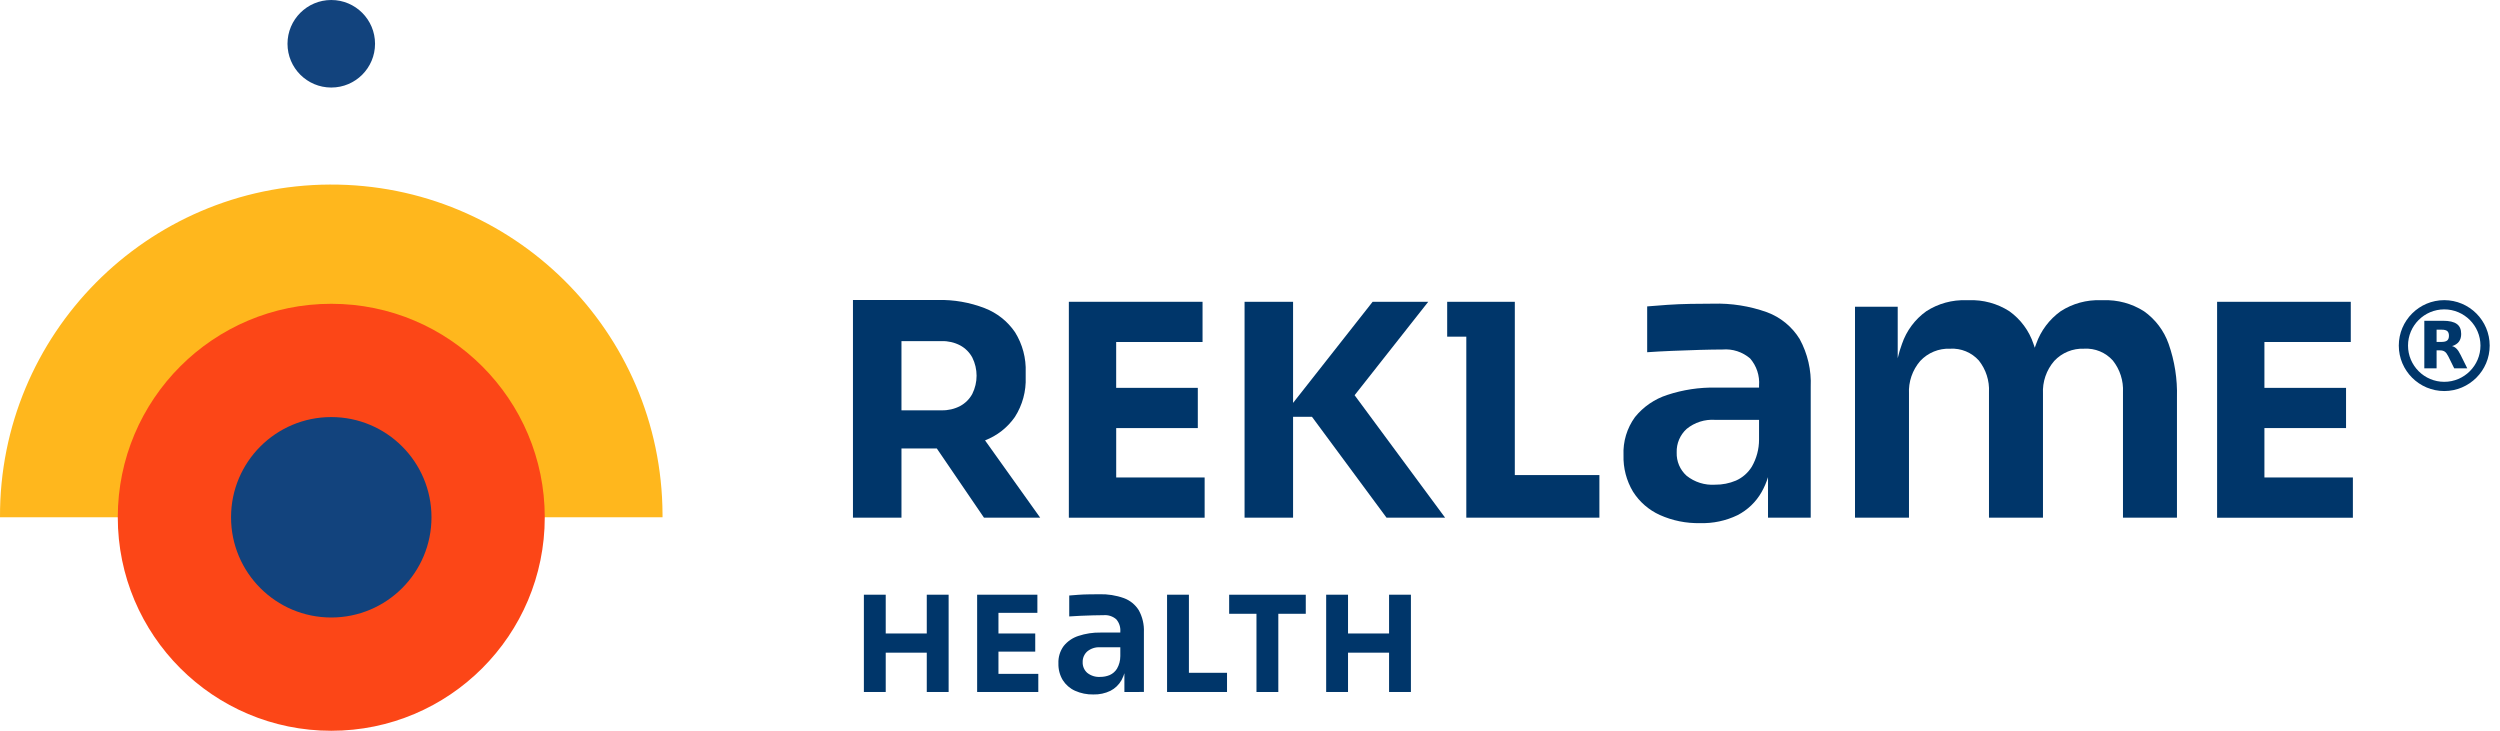
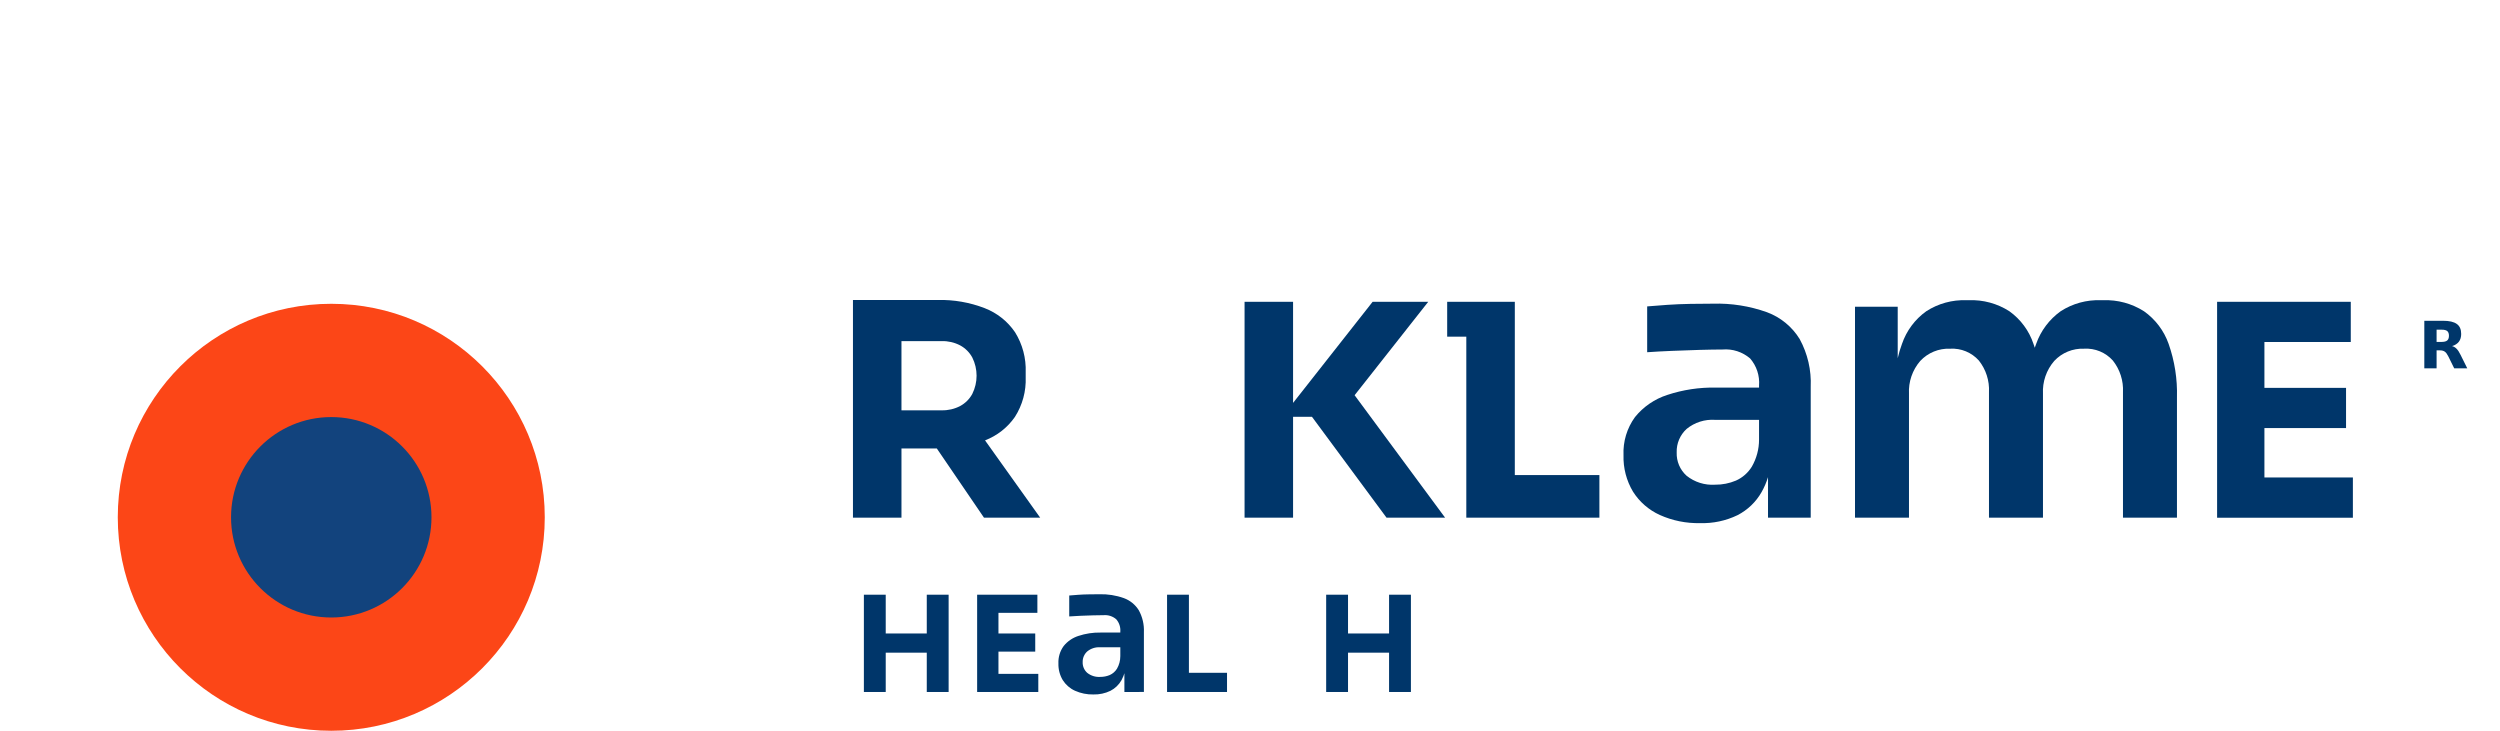
<svg xmlns="http://www.w3.org/2000/svg" id="Layer_1" data-name="Layer 1" version="1.1" viewBox="0 0 384.793 112.478">
  <defs>
    <style>
      .cls-1 {
        fill: #ffb71d;
      }

      .cls-1, .cls-2, .cls-3, .cls-4 {
        stroke-width: 0px;
      }

      .cls-2 {
        fill: #12437d;
      }

      .cls-3 {
        fill: #00366a;
      }

      .cls-4 {
        fill: #fc4617;
      }
    </style>
  </defs>
  <g>
    <g>
      <path class="cls-3" d="M132.966,106.508v-14.973h3.362v14.973h-3.362ZM135.734,100.457v-2.953h7.507v2.953h-7.507ZM142.646,106.508v-14.973h3.364v14.973h-3.364Z" />
      <path class="cls-3" d="M150.399,106.508v-14.973h3.281v14.973h-3.281ZM153.271,94.326v-2.791h6.4v2.791h-6.4ZM153.271,100.295v-2.791h6.07v2.791h-6.07ZM153.271,106.508v-2.789h6.542v2.789h-6.542Z" />
      <path class="cls-3" d="M168.286,106.89c-.973.021-1.938-.174-2.826-.572-.774-.351-1.429-.921-1.884-1.639-.462-.773-.694-1.663-.668-2.564-.042-.958.242-1.901.806-2.676.587-.729,1.375-1.27,2.266-1.557,1.104-.367,2.263-.542,3.427-.52h3.439v2.266h-3.5c-.726-.05-1.444.18-2.006.643-.464.421-.719,1.024-.7,1.65-.022.623.235,1.224.7,1.639.566.453,1.282.677,2.006.627.501.005.998-.092,1.461-.285.464-.207.854-.55,1.119-.984.333-.578.507-1.233.506-1.9l.928,1.064c-.056.918-.312,1.813-.75,2.623-.394.694-.983,1.258-1.693,1.623-.819.396-1.721.588-2.631.562ZM173.064,106.507v-4.393h-.628v-4.887c.056-.696-.171-1.385-.629-1.912-.535-.461-1.233-.688-1.937-.629-.455,0-1,.008-1.638.027s-1.28.041-1.925.068-1.225.059-1.734.1v-3.222c.418-.037.892-.072,1.42-.111s1.068-.059,1.624-.066,1.079-.016,1.57-.016c1.296-.04,2.587.164,3.808.6.954.353,1.762,1.016,2.295,1.883.56,1.027.828,2.188.776,3.357v9.2l-3.002.001Z" />
      <path class="cls-3" d="M179.631,106.508v-14.973h3.363v14.973h-3.363ZM182.584,106.508v-2.953h6.276v2.953h-6.276Z" />
-       <path class="cls-3" d="M189.188,94.472v-2.934h11.793v2.934h-11.793ZM193.393,106.511v-12.449h3.363v12.449h-3.363Z" />
      <path class="cls-3" d="M204.12,106.508v-14.973h3.364v14.973h-3.364ZM206.89,100.457v-2.953h7.507v2.953h-7.507ZM213.802,106.508v-14.973h3.362v14.973h-3.362Z" />
    </g>
    <g>
-       <path class="cls-3" d="M171.802,65.889h12.561v-6.192h-12.565v-7.057h13.294v-6.19h-20.578v33.233h20.9v-6.192h-13.612v-7.602Z" />
      <path class="cls-3" d="M271.97,48.057c-2.673-.954-5.501-1.4-8.338-1.316-1.076,0-2.222.01-3.439.031s-2.402.07-3.555.149c-1.158.08-2.194.16-3.109.239v7.054c1.115-.08,2.38-.149,3.795-.208,1.415-.059,2.819-.109,4.215-.15,1.395-.038,2.592-.062,3.588-.062,1.542-.127,3.072.369,4.246,1.377,1,1.155,1.496,2.662,1.375,4.185v.3h-6.637c-2.546-.05-5.083.333-7.5,1.134-1.95.631-3.673,1.815-4.961,3.409-1.234,1.697-1.856,3.763-1.764,5.859-.059,1.975.449,3.925,1.463,5.62.996,1.572,2.43,2.818,4.125,3.586,1.944.872,4.059,1.301,6.189,1.255,1.993.062,3.972-.358,5.768-1.224,1.557-.799,2.847-2.036,3.709-3.559.411-.727.742-1.496.986-2.294v6.24h6.574v-20.143c.115-2.56-.473-5.103-1.7-7.353-1.167-1.9-2.938-3.354-5.029-4.129ZM270.747,67.666c.001,1.458-.38,2.891-1.107,4.155-.58.949-1.435,1.699-2.451,2.151-1.013.426-2.102.641-3.2.63-1.586.107-3.154-.384-4.395-1.377-1.014-.911-1.571-2.224-1.523-3.586-.044-1.37.512-2.691,1.523-3.617,1.233-1.009,2.805-1.51,4.395-1.4h6.758l0,3.044Z" />
      <path class="cls-3" d="M233.157,51.82v-5.371h-10.411v5.371h2.944v27.862h20.485v-6.557h-13.019l.001-21.305Z" />
      <path class="cls-3" d="M348.533,73.49v-7.6h12.564v-6.192h-12.564v-7.057h13.293v-6.19h-20.576v33.233h20.9v-6.192l-13.617-.002Z" />
      <path class="cls-3" d="M329.993,47.907c-1.871-1.191-4.061-1.784-6.277-1.7h-.361c-2.188-.082-4.348.512-6.186,1.7-1.741,1.248-3.057,3-3.768,5.021-.076.194-.145.392-.215.595-.064-.2-.131-.4-.2-.595-.675-2.022-1.973-3.78-3.707-5.021-1.858-1.193-4.039-1.787-6.246-1.7h-.359c-2.188-.082-4.348.512-6.187,1.7-1.738,1.243-3.044,2.999-3.736,5.021-.27.721-.49,1.458-.66,2.209v-7.922h-6.574v32.464h8.309v-19.072c-.095-1.844.526-3.654,1.734-5.051,1.186-1.269,2.865-1.957,4.6-1.884,1.676-.099,3.305.572,4.424,1.823,1.093,1.381,1.646,3.113,1.555,4.872v19.312h8.311v-19.072c-.096-1.844.525-3.654,1.734-5.051,1.185-1.269,2.865-1.957,4.6-1.884,1.675-.1,3.304.572,4.422,1.823,1.093,1.381,1.646,3.113,1.557,4.872v19.312h8.309v-18.534c.078-2.795-.358-5.582-1.285-8.22-.714-2.026-2.04-3.78-3.794-5.02Z" />
      <path class="cls-3" d="M151.66,67.833l-.039-.056h0c1.855-.715,3.453-1.969,4.588-3.6,1.165-1.825,1.745-3.961,1.662-6.125v-.728c.084-2.181-.487-4.337-1.64-6.19-1.149-1.685-2.785-2.979-4.688-3.711-2.293-.882-4.736-1.307-7.192-1.252h-13.066v33.508h7.467v-10.654h5.44l7.261,10.654h8.65l-8.45-11.845.007-0ZM149.654,60.628c-.427.791-1.076,1.44-1.867,1.866-.877.458-1.857.685-2.846.66h-6.19v-10.653h6.19c.989-.024,1.969.203,2.846.661.79.427,1.439,1.075,1.867,1.865.879,1.763.879,3.837,0,5.6v0Z" />
      <path class="cls-3" d="M219.832,46.449h-8.559l-12.247,15.567v-15.567h-7.466v33.233h7.466v-15.524h2.913l11.474,15.524h9.014l-13.929-18.851,11.334-14.382Z" />
    </g>
-     <path class="cls-1" d="M0,79.62C-.124,51.46,22.603,28.532,50.762,28.407c28.16-.124,51.088,22.603,51.213,50.762.001.15.001.3,0,.45H0Z" />
    <circle class="cls-4" cx="50.988" cy="79.619" r="32.86" />
    <circle class="cls-2" cx="50.987" cy="79.619" r="15.425" />
-     <circle class="cls-2" cx="50.988" cy="6.737" r="6.737" />
  </g>
  <g>
-     <path class="cls-3" d="M376.211,60.188c-3.857,0-6.995-3.138-6.995-6.995,0-3.857,3.138-6.995,6.995-6.995,3.857,0,6.995,3.138,6.995,6.995,0,3.857-3.138,6.995-6.995,6.995ZM376.211,47.619c-3.074,0-5.575,2.501-5.575,5.575s2.501,5.575,5.575,5.575,5.575-2.501,5.575-5.575-2.501-5.575-5.575-5.575Z" />
    <path class="cls-3" d="M375.828,52.625c.391,0,.675-.078.845-.227.17-.142.263-.383.263-.724,0-.334-.092-.568-.263-.717-.17-.142-.454-.213-.845-.213h-.795v1.882h.795M375.033,53.925v2.77h-1.889v-7.322h2.883c.966,0,1.669.163,2.116.49.454.32.675.831.675,1.534,0,.483-.114.881-.348,1.193-.234.305-.582.54-1.058.682.263.064.49.199.696.405.206.206.412.518.618.945l1.03,2.074h-2.01l-.895-1.818c-.178-.362-.362-.618-.547-.746-.185-.135-.433-.206-.739-.206h-.533" />
  </g>
</svg>